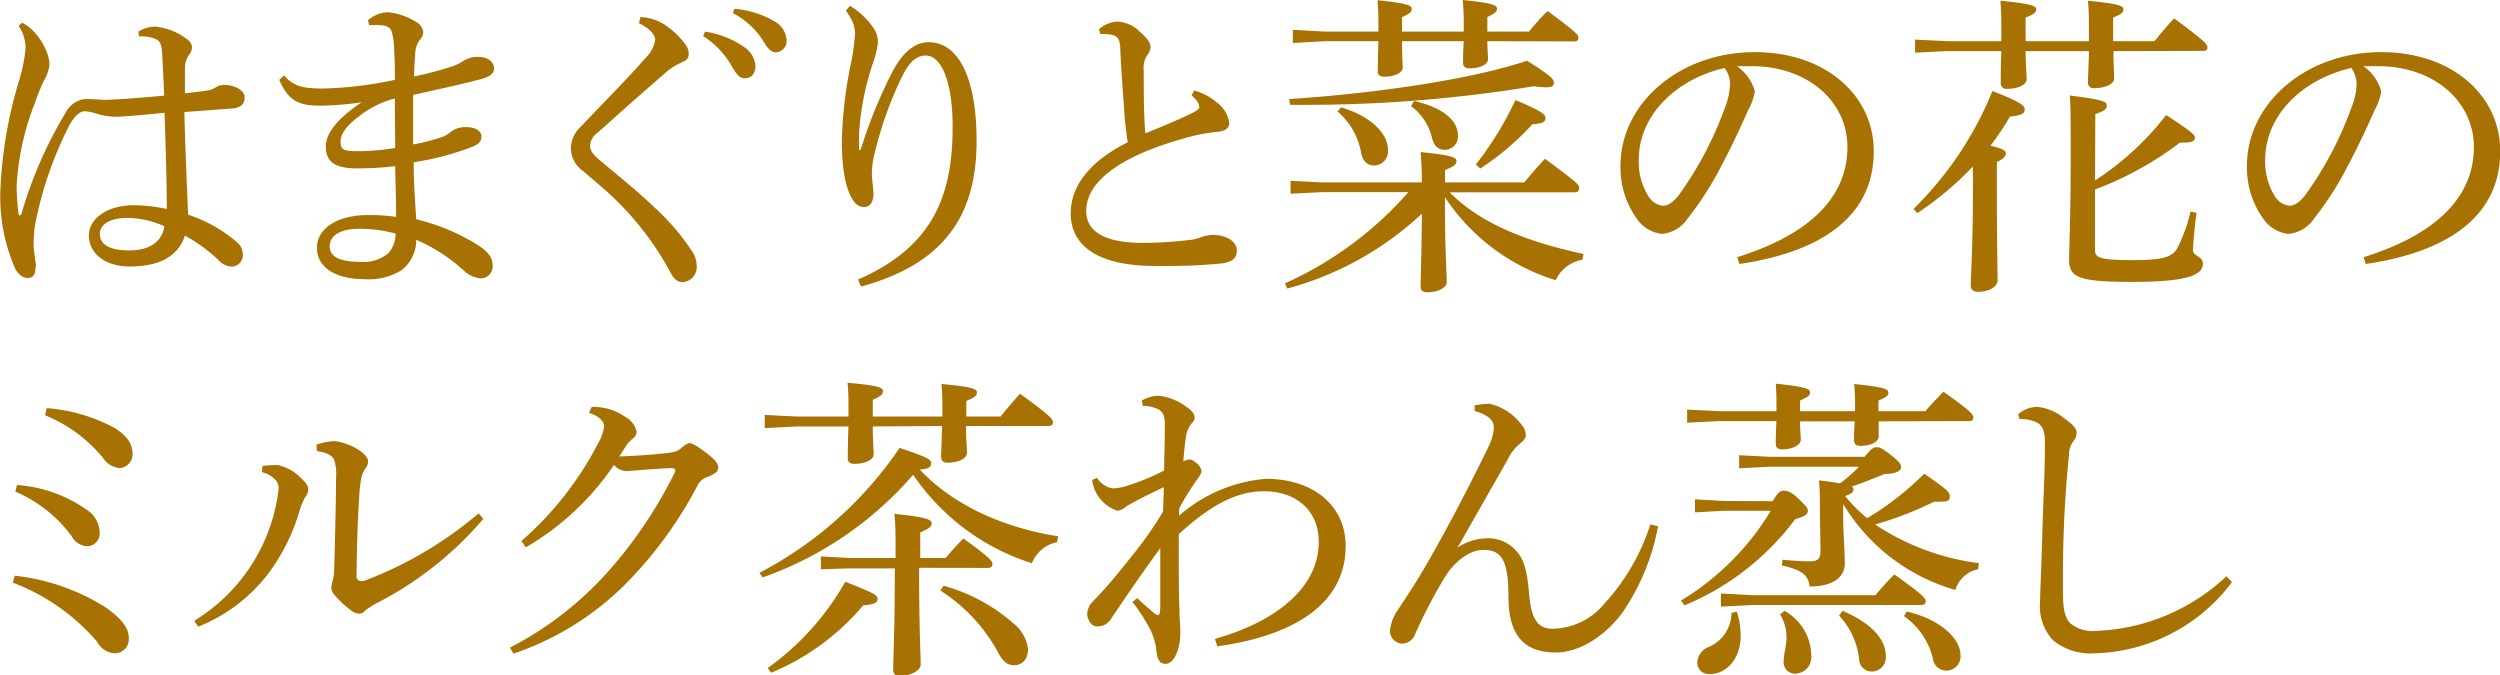
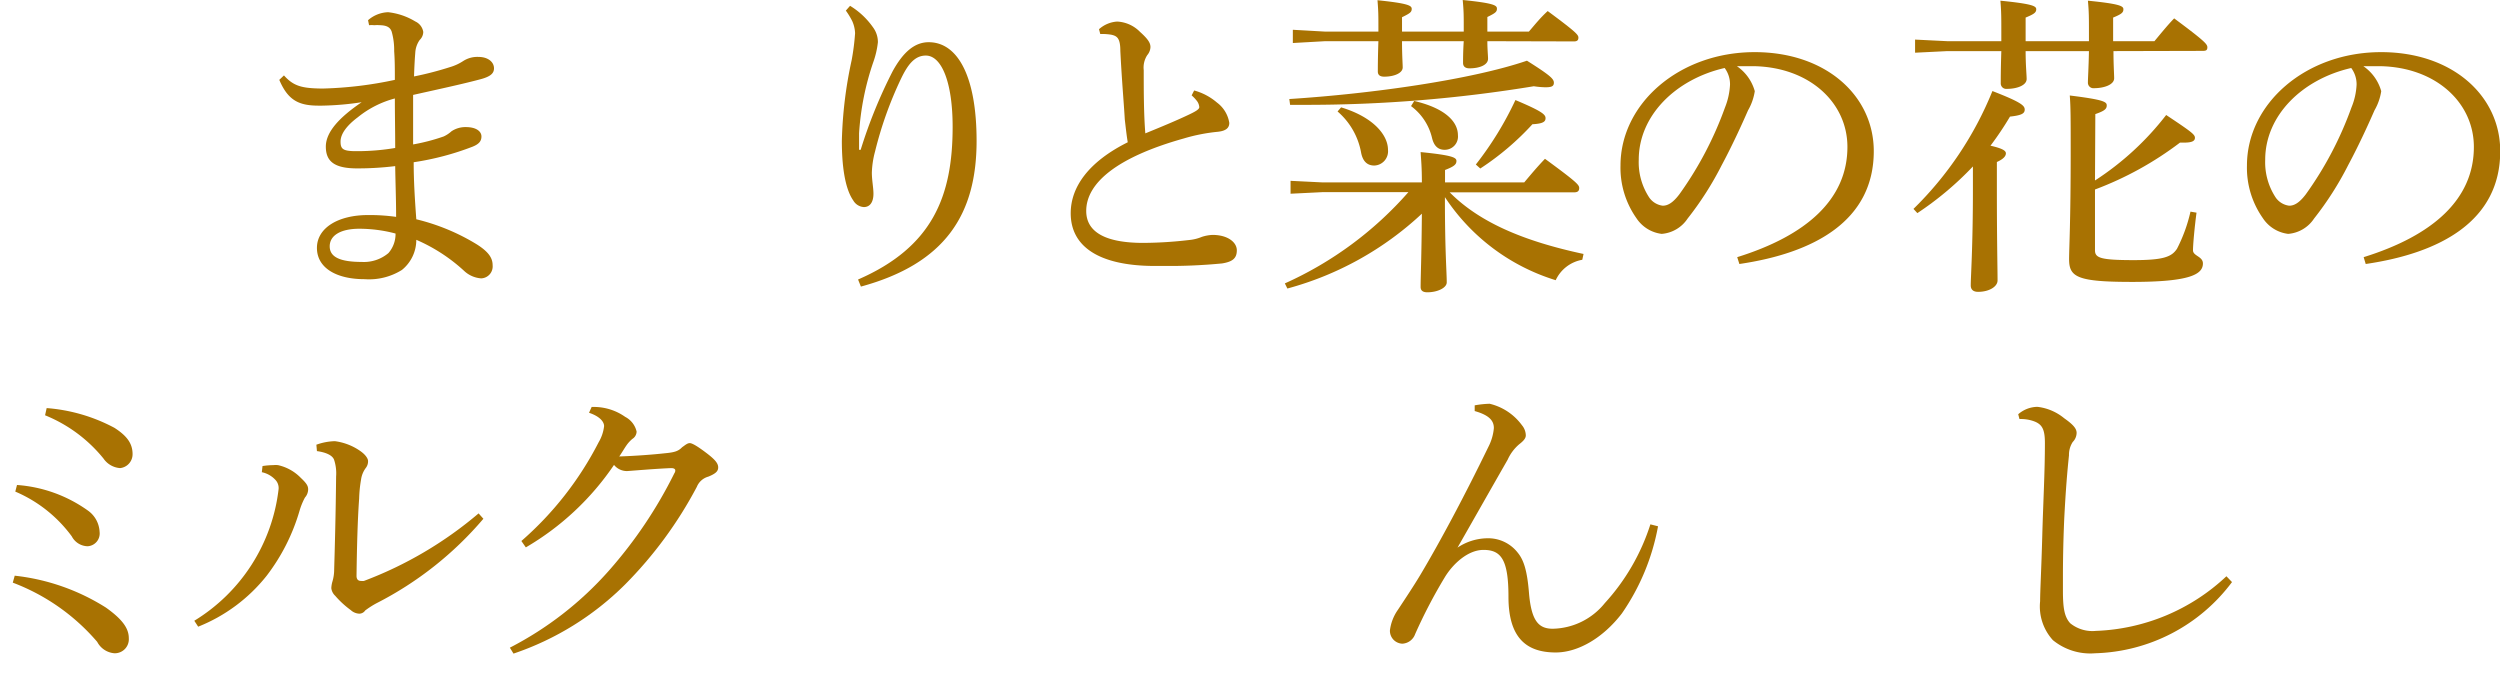
<svg xmlns="http://www.w3.org/2000/svg" viewBox="0 0 219.13 59.19">
  <defs>
    <style>.cls-1{fill:#a87202;}</style>
  </defs>
  <title>02_recommend_title</title>
  <g id="レイヤー_2" data-name="レイヤー 2">
    <g id="レイヤー_1-2" data-name="レイヤー 1">
      <g id="_02_recommend_title" data-name="02_recommend_title">
        <g id="_12_recommend_title" data-name="12_recommend_title">
          <g id="_11_recommend_title" data-name="11_recommend_title">
-             <path class="cls-1" d="M15.18,4a2.87,2.87,0,0,1,1.45-.44,5.4,5.4,0,0,1,2.89,1.17.87.87,0,0,1,.36.65,1.09,1.09,0,0,1-.25.64,2,2,0,0,0-.37,1.2c0,.4,0,.82,0,1.38v.81c.81-.09,1.51-.17,2.15-.28a1.78,1.78,0,0,0,.48-.2,1.42,1.42,0,0,1,.87-.25c.86,0,1.73.48,1.73,1.06s-.28.9-1,1c-1,.06-2.41.17-4.28.31.08,3.33.22,6.3.33,9a12.51,12.51,0,0,1,4.34,2.46,1.39,1.39,0,0,1,.45,1,1,1,0,0,1-.92,1.09A1.62,1.62,0,0,1,22.18,24a14.67,14.67,0,0,0-2.92-2.12c-.56,1.73-2.12,2.71-4.84,2.71-2.21,0-3.58-1.2-3.58-2.71s1.65-2.66,3.92-2.66a13.39,13.39,0,0,1,2.91.33c0-2.35-.09-5.29-.2-8.43-2.1.2-3.58.34-4.23.34a5.6,5.6,0,0,1-1.76-.28,4.45,4.45,0,0,0-1-.2c-.47,0-.95.51-1.34,1.21a32.57,32.57,0,0,0-3,8.68A9.71,9.71,0,0,0,6,22.51v.23c0,.33.09.78.14,1.34a2.66,2.66,0,0,1,.06.45,1.21,1.21,0,0,1-.06.31c0,.47-.22.75-.64.75s-.73-.19-1.09-.75a15.64,15.64,0,0,1-1.32-7.09A38.36,38.36,0,0,1,4.7,8.37a14.38,14.38,0,0,0,.59-2.88,3.45,3.45,0,0,0-.61-2L5,3.22a4.61,4.61,0,0,1,.67.45A5.18,5.18,0,0,1,7,5.46a3.46,3.46,0,0,1,.39,1.43,3.77,3.77,0,0,1-.56,1.54c-.25.56-.48,1.12-.73,1.85a23.2,23.2,0,0,0-1.59,7.19A19.36,19.36,0,0,0,4.68,20a.11.11,0,0,0,.11.11s.11-.05.14-.14a37.22,37.22,0,0,1,3.86-8.84,2.24,2.24,0,0,1,1.6-1.21h.17a2.27,2.27,0,0,1,.44,0c.4,0,.79.06,1.35.06,1.62-.06,3.25-.2,5.09-.37-.05-1.23-.11-2.43-.19-3.89-.06-.67-.23-.92-.53-1.06a2.87,2.87,0,0,0-1-.23,2.28,2.28,0,0,0-.48,0Zm-1,16.33c-1.4,0-2.38.53-2.38,1.4s.76,1.45,2.55,1.45c2,0,2.91-.89,3.11-2.12A8.24,8.24,0,0,0,14.22,20.33Z" transform="translate(-3.05 -1.23)" />
            <path class="cls-1" d="M27.94,7.84c.84.95,1.6,1.12,3.22,1.15h.23a33.7,33.7,0,0,0,6.27-.76c0-.92,0-1.71-.06-2.52A5.9,5.9,0,0,0,37.38,4c-.11-.31-.34-.54-1-.56a3.32,3.32,0,0,0-.53,0,2.12,2.12,0,0,0-.45,0L35.31,3a2.81,2.81,0,0,1,1.76-.7,5.83,5.83,0,0,1,2.38.81,1.22,1.22,0,0,1,.7.92,1,1,0,0,1-.31.7,2.13,2.13,0,0,0-.39,1.12c-.05.62-.08,1.21-.11,2.08a29.06,29.06,0,0,0,3.16-.82,4.3,4.3,0,0,0,1.15-.53A2.28,2.28,0,0,1,45,6.22c.79,0,1.35.42,1.35,1,0,.42-.28.7-1.09.93-1.54.42-3.59.86-6,1.4v4.34a16.91,16.91,0,0,0,2.68-.7,2.67,2.67,0,0,0,.68-.45,2.19,2.19,0,0,1,1.26-.37c.95,0,1.37.4,1.37.82s-.23.67-.76.89a24.19,24.19,0,0,1-5.18,1.37c0,1.68.11,3.36.23,5a18.37,18.37,0,0,1,5.32,2.21c1,.64,1.37,1.17,1.37,1.82a1.05,1.05,0,0,1-1,1.15A2.43,2.43,0,0,1,43.76,25a14.91,14.91,0,0,0-4.22-2.75,3.39,3.39,0,0,1-1.26,2.64A5.42,5.42,0,0,1,35,25.7c-2.49,0-4.17-1-4.17-2.74s1.84-2.88,4.48-2.88a16.56,16.56,0,0,1,2.46.16c0-1.56-.06-3-.08-4.45a27.07,27.07,0,0,1-3.34.2c-2,0-2.74-.62-2.74-1.91s1.2-2.57,3.14-3.89v0a25.54,25.54,0,0,1-3.48.3H31c-1.71,0-2.69-.42-3.47-2.26Zm6.61,13.44c-1.65,0-2.6.59-2.6,1.54s.92,1.37,2.83,1.37a3.33,3.33,0,0,0,2.32-.78,2.54,2.54,0,0,0,.62-1.71A12.35,12.35,0,0,0,34.55,21.28ZM37.66,9.86a8.69,8.69,0,0,0-3.25,1.65c-1,.75-1.51,1.48-1.51,2.13s.22.81,1.18.84h.42a20.17,20.17,0,0,0,3.19-.28C37.69,12.8,37.66,11.26,37.66,9.86Z" transform="translate(-3.05 -1.23)" />
-             <path class="cls-1" d="M59.19,2.72a4.27,4.27,0,0,1,2.38.86,6.73,6.73,0,0,1,1.65,1.68,1.36,1.36,0,0,1,.2.7c0,.37-.17.56-.67.76a6.37,6.37,0,0,0-1.12.67c-1.15,1-2.05,1.79-3.17,2.77s-2.15,1.94-3.05,2.72A1.47,1.47,0,0,0,54.77,14c0,.45.31.84,1,1.4,1.65,1.37,3.3,2.72,4.7,4.06a20.34,20.34,0,0,1,3.25,3.81,2.17,2.17,0,0,1,.39,1.2,1.33,1.33,0,0,1-1.17,1.49c-.45,0-.76-.17-1.12-.84a26.26,26.26,0,0,0-5.41-6.95c-.81-.72-1.57-1.37-2.32-2a2.45,2.45,0,0,1-1-1.93,2.63,2.63,0,0,1,.9-1.94c2-2.12,4.09-4.2,5.65-6a2.86,2.86,0,0,0,.84-1.57c0-.37-.33-.93-1.42-1.46ZM64.85,4a8.22,8.22,0,0,1,3.5,1.4A2.18,2.18,0,0,1,69.27,7c0,.7-.39,1.09-.92,1.09s-.79-.42-1.26-1.23a7.51,7.51,0,0,0-2.41-2.47Zm2.57-2A8.29,8.29,0,0,1,71,3.14a2,2,0,0,1,1,1.62,1,1,0,0,1-.93,1.06c-.33,0-.64-.16-1.12-1a6.92,6.92,0,0,0-2.66-2.44Z" transform="translate(-3.05 -1.23)" />
            <path class="cls-1" d="M77.56,1.74a6.72,6.72,0,0,1,2,1.87A2.18,2.18,0,0,1,80,4.93a7.66,7.66,0,0,1-.42,1.79,23.74,23.74,0,0,0-1.23,6.19v1.45h.14a42.82,42.82,0,0,1,2.8-6.88c.92-1.68,1.93-2.55,3.16-2.55,2.55,0,4.2,3,4.2,8.65,0,6.44-2.74,10.75-10.14,12.77l-.25-.62c6.55-2.85,8.29-7.33,8.29-13.38,0-4-1-6.25-2.35-6.25-1,0-1.6.84-2.16,2a33,33,0,0,0-2.29,6.41,7.92,7.92,0,0,0-.28,1.85c0,.67.14,1.32.14,1.85,0,.7-.28,1.17-.84,1.17a1.15,1.15,0,0,1-.93-.58c-.75-1.07-1-3.11-1-5.21A37,37,0,0,1,77.7,6.5,20.48,20.48,0,0,0,78,4.14a2.83,2.83,0,0,0-.25-1.06,6.49,6.49,0,0,0-.56-.92Z" transform="translate(-3.05 -1.23)" />
            <path class="cls-1" d="M107.72,9.16a5.13,5.13,0,0,1,2,1.06A2.75,2.75,0,0,1,110.8,12c0,.42-.26.7-1,.78a15.68,15.68,0,0,0-3,.59c-5.88,1.65-8.54,3.92-8.54,6.35,0,1.85,1.68,2.8,5,2.8a35.61,35.61,0,0,0,4-.25,3.81,3.81,0,0,0,1.14-.28,3.56,3.56,0,0,1,.93-.17c1.34,0,2.13.65,2.13,1.35s-.37,1-1.29,1.15a47.92,47.92,0,0,1-5.15.22h-1c-4.62-.06-7.12-1.68-7.12-4.62,0-2.3,1.57-4.51,5-6.22-.09-.5-.17-1.23-.26-2-.08-1.43-.25-3.25-.39-6,0-1.12-.28-1.32-.81-1.43a5.05,5.05,0,0,0-.67-.06h-.28l-.11-.42a2.64,2.64,0,0,1,1.59-.67,3,3,0,0,1,2,.9c.75.67.92,1,.92,1.34a1.15,1.15,0,0,1-.28.7,2,2,0,0,0-.31,1.32c0,1.73,0,3.78.14,5.54,1.57-.64,2.78-1.15,3.73-1.6.64-.3,1-.5,1-.7a1,1,0,0,0-.2-.53,3.38,3.38,0,0,0-.47-.5Z" transform="translate(-3.05 -1.23)" />
            <path class="cls-1" d="M130.12,18.09c2.55,2.57,6.35,4.25,11.73,5.4l-.11.51a3.17,3.17,0,0,0-2.33,1.79,17.94,17.94,0,0,1-9.71-7.28v.19c0,4.54.16,6.39.16,7.28,0,.48-.81.87-1.7.87-.42,0-.59-.17-.59-.47,0-.87.08-2.61.11-6.42a27.93,27.93,0,0,1-11.79,6.56l-.22-.45a31.57,31.57,0,0,0,10.83-8H119l-2.83.14V17.08l2.83.14h8.68c0-1.29-.06-1.9-.11-2.66,2.8.28,3.14.48,3.14.78s-.2.48-1,.79v1.09h6.94c.59-.7,1.12-1.34,1.82-2.07,2.83,2.07,3,2.29,3,2.57s-.17.37-.45.37ZM116.06,9.91c7.34-.47,16-1.71,20.83-3.36,2.05,1.29,2.36,1.6,2.36,1.93s-.23.4-.76.4a7.93,7.93,0,0,1-1-.09,122.74,122.74,0,0,1-20.07,1.63h-1.29Zm17.36-5.07c0,.73.06,1.26.06,1.54,0,.54-.73.84-1.63.84-.39,0-.56-.19-.56-.47s0-1,.06-1.91h-5.41c0,1.24.06,2,.06,2.3,0,.5-.75.81-1.62.81-.4,0-.56-.17-.56-.45s0-1.17.05-2.66H119.2L116.37,5V3.84L119.2,4h4.67v-.4c0-1,0-1.37-.08-2.35,2.74.28,3,.48,3,.76s-.15.39-.85.73V4h5.41V3.61c0-1,0-1.4-.09-2.38,2.78.28,3,.48,3,.76s-.14.39-.84.73V4h3.64c.56-.65,1-1.21,1.65-1.8,2.5,1.85,2.69,2.08,2.69,2.33s-.14.33-.39.33Zm-12.82,5.8c2.88.87,4.11,2.46,4.11,3.72a1.25,1.25,0,0,1-1.2,1.38c-.62,0-1-.37-1.15-1.1A6.21,6.21,0,0,0,120.29,11Zm6.41-.56c2.85.67,3.83,1.9,3.83,3a1.16,1.16,0,0,1-1.17,1.28c-.56,0-.92-.33-1.09-1a4.86,4.86,0,0,0-1.85-2.83Zm5.4,5.57A29,29,0,0,0,135.88,10c2.38,1,2.64,1.28,2.64,1.59s-.23.48-1.15.53A23.78,23.78,0,0,1,132.8,16Z" transform="translate(-3.05 -1.23)" />
            <path class="cls-1" d="M155.32,23.77c6.1-1.9,9.66-5.09,9.66-9.66,0-3.89-3.33-7-8.23-7.08h-.4c-.36,0-.7,0-1.06,0a3.94,3.94,0,0,1,1.57,2.19,4.77,4.77,0,0,1-.59,1.68c-.39.89-1.26,2.85-2.3,4.79a28,28,0,0,1-3,4.7,3,3,0,0,1-2.27,1.34,3.1,3.1,0,0,1-2.21-1.37,7.67,7.67,0,0,1-1.4-4.62c0-5.43,5.15-9.94,11.76-9.94,6.27,0,10.44,3.84,10.44,8.68,0,6.11-5.23,8.93-11.78,9.89Zm-8.63-8.54a5.62,5.62,0,0,0,.93,3.33,1.7,1.7,0,0,0,1.17.7c.42,0,.87-.22,1.46-1a31,31,0,0,0,4-7.61,6.18,6.18,0,0,0,.44-2,2.4,2.4,0,0,0-.47-1.46C149.91,8.18,146.69,11.37,146.69,15.23Z" transform="translate(-3.05 -1.23)" />
            <path class="cls-1" d="M170.77,19.54a30.38,30.38,0,0,0,6.92-10.33c2.58,1,2.83,1.29,2.83,1.63s-.28.5-1.29.61A27.41,27.41,0,0,1,177.52,14c1.09.25,1.35.45,1.35.67s-.17.48-.79.76v2.32c0,4.65.06,7.08.06,8.06,0,.54-.73,1-1.71,1-.45,0-.64-.23-.64-.56,0-.82.19-3.31.19-8.49V15.82a27.93,27.93,0,0,1-4.87,4.09ZM188.3,5.71c0,1.21.06,2.05.06,2.38,0,.56-.87.87-1.77.87a.48.48,0,0,1-.53-.5c0-.37.06-1.21.09-2.75H180.6c0,1.23.09,2.1.09,2.44,0,.56-.84.87-1.74.87a.48.48,0,0,1-.53-.51c0-.36,0-1.23.05-2.8h-4.73l-2.83.14V4.7l2.83.14h4.73V4.17c0-1.43,0-1.9-.08-2.88,2.8.28,3.14.47,3.14.75s-.17.42-.93.73V4.84h5.55V4.17c0-1.43,0-1.9-.09-2.88,2.8.28,3.11.47,3.11.75s-.14.42-.9.73V4.84h3.62c.56-.67,1.12-1.37,1.73-2,2.69,2,2.91,2.26,2.91,2.54s-.16.31-.42.31Zm-1.62,11.34a25.14,25.14,0,0,0,6.24-5.74c2.24,1.49,2.52,1.71,2.52,2s-.28.42-.95.42h-.36a29.26,29.26,0,0,1-7.45,4.11v5.32c0,.67.45.87,3.39.87,2.6,0,3.33-.28,3.8-1a13.6,13.6,0,0,0,1.18-3.25l.53.09c-.17,1.26-.31,2.8-.31,3.3s.87.53.87,1.15c0,.95-1.12,1.62-6.19,1.62-4.84,0-5.54-.42-5.54-2,0-.93.14-3.25.14-9.41,0-2.94,0-3.89-.08-4.93,3,.37,3.24.56,3.24.87s-.19.48-1,.76Z" transform="translate(-3.05 -1.23)" />
            <path class="cls-1" d="M210.23,23.77c6.1-1.9,9.66-5.09,9.66-9.66,0-3.89-3.34-7-8.24-7.08h-.39c-.36,0-.7,0-1.06,0a3.94,3.94,0,0,1,1.57,2.19,4.77,4.77,0,0,1-.59,1.68c-.39.89-1.26,2.85-2.3,4.79a28,28,0,0,1-3,4.7,3,3,0,0,1-2.27,1.34,3.1,3.1,0,0,1-2.21-1.37,7.67,7.67,0,0,1-1.4-4.62c0-5.43,5.15-9.94,11.76-9.94,6.27,0,10.44,3.84,10.44,8.68,0,6.11-5.23,8.93-11.79,9.89Zm-8.63-8.54a5.62,5.62,0,0,0,.93,3.33,1.7,1.7,0,0,0,1.17.7c.42,0,.87-.22,1.46-1a30.93,30.93,0,0,0,4-7.61,5.94,5.94,0,0,0,.45-2,2.4,2.4,0,0,0-.47-1.46C204.82,8.18,201.6,11.37,201.6,15.23Z" transform="translate(-3.05 -1.23)" />
            <path class="cls-1" d="M4.34,51.69a18.76,18.76,0,0,1,8,2.8c1.4,1,2,1.79,2,2.68a1.23,1.23,0,0,1-1.26,1.32,1.87,1.87,0,0,1-1.51-1A18.22,18.22,0,0,0,4.17,52.3Zm.2-7.95A12.17,12.17,0,0,1,10.78,46a2.42,2.42,0,0,1,1,1.85,1.12,1.12,0,0,1-1.06,1.26,1.61,1.61,0,0,1-1.38-.87,11.94,11.94,0,0,0-4.95-3.92ZM7.14,37a15,15,0,0,1,5.94,1.73c1.09.7,1.59,1.37,1.59,2.3a1.22,1.22,0,0,1-1.09,1.23,1.93,1.93,0,0,1-1.46-.84A12.75,12.75,0,0,0,7,37.63Z" transform="translate(-3.05 -1.23)" />
            <path class="cls-1" d="M20.08,55.64A15.63,15.63,0,0,0,27.47,44.1a1.05,1.05,0,0,0-.31-.84A2.23,2.23,0,0,0,26,42.62l.06-.54A6.3,6.3,0,0,1,27,42a2,2,0,0,1,.42,0,4,4,0,0,1,2,1.12c.5.47.64.7.64,1a1.1,1.1,0,0,1-.28.72,5.89,5.89,0,0,0-.48,1.18,17.35,17.35,0,0,1-2.88,5.68,14.52,14.52,0,0,1-6,4.46ZM45.42,46.7a30.42,30.42,0,0,1-9.36,7.4,7.67,7.67,0,0,0-1,.64.63.63,0,0,1-.51.28,1.17,1.17,0,0,1-.75-.31,8,8,0,0,1-1.37-1.26,1.08,1.08,0,0,1-.34-.67,2.52,2.52,0,0,1,.11-.62,3.63,3.63,0,0,0,.14-1c.06-2,.14-5,.17-8.15a3.81,3.81,0,0,0-.17-1.46c-.14-.42-.73-.67-1.51-.78l-.05-.56a5.12,5.12,0,0,1,1.62-.31,5,5,0,0,1,2.24.87c.47.33.67.67.67.87a.93.93,0,0,1-.2.61,2.2,2.2,0,0,0-.41,1,11.48,11.48,0,0,0-.17,1.68c-.14,1.9-.2,4.48-.23,6.77,0,.31.14.45.4.45a1.1,1.1,0,0,0,.25,0A34,34,0,0,0,45,46.23Z" transform="translate(-3.05 -1.23)" />
            <path class="cls-1" d="M47.74,58a29.77,29.77,0,0,0,8.68-6.75,39.08,39.08,0,0,0,5.74-8.54.41.41,0,0,0,.08-.25c0-.11-.11-.2-.36-.2-1.43.06-3,.2-3.86.26a1.45,1.45,0,0,1-1.15-.54,23.83,23.83,0,0,1-7.73,7.23l-.39-.56A29,29,0,0,0,55.52,40,3.55,3.55,0,0,0,56,38.58c0-.36-.34-.84-1.32-1.17l.23-.51h.28a4.77,4.77,0,0,1,2.66.87,1.94,1.94,0,0,1,1,1.29.78.78,0,0,1-.37.64,2.89,2.89,0,0,0-.5.54c-.2.28-.42.67-.65,1,1.43-.05,2.92-.16,4-.28.87-.08,1.18-.19,1.51-.53.25-.17.45-.36.67-.36s.73.31,1.49.89,1,.9,1,1.24-.23.55-.87.81a1.52,1.52,0,0,0-1,.89,35.93,35.93,0,0,1-6.3,8.57,25.32,25.32,0,0,1-9.77,6.05Z" transform="translate(-3.05 -1.23)" />
-             <path class="cls-1" d="M69.61,51.44A33.58,33.58,0,0,0,81.9,40.49c2.41.81,2.77,1,2.77,1.34s-.19.5-1,.56c2.69,2.86,6.84,5,12.13,5.85l-.09.51a3,3,0,0,0-2.21,1.85,19.8,19.8,0,0,1-10.41-7.76,31,31,0,0,1-13.19,9Zm9.94-12.83c0,1.18.08,2.07.08,2.41,0,.56-.84.87-1.73.87-.37,0-.54-.2-.54-.48s0-1.34.06-2.8H72.94l-2.86.14V37.6l2.86.14h4.48v-.42c0-1.2,0-1.68-.08-2.54,2.8.25,3.1.44,3.1.72s-.14.45-.89.76v1.48h6.1v-.39c0-1.12,0-1.6-.08-2.46,2.77.25,3.11.44,3.11.73s-.17.44-.93.75v1.37h3c.56-.7,1.12-1.34,1.7-2,2.69,1.94,2.89,2.24,2.89,2.5s-.17.33-.42.33h-7.2c0,1.12.09,2,.09,2.33,0,.56-.84.89-1.71.89-.39,0-.56-.22-.56-.5s.05-1.29.08-2.72ZM70.34,59.78a23.32,23.32,0,0,0,6.8-7.56c2.49,1,2.83,1.15,2.83,1.51s-.34.48-1.26.56a21.11,21.11,0,0,1-8.07,5.91ZM83.61,51c0,5.29.14,7.59.14,8.48,0,.53-.93,1-1.79,1-.4,0-.62-.17-.62-.53,0-1,.14-3.22.14-8.9h-4L75,51.13V50l2.55.14h4c0-2.16,0-2.94-.11-3.87,2.85.29,3.27.51,3.27.82s-.22.47-1,.81v2.24h2.24a21,21,0,0,1,1.54-1.71c2.38,1.71,2.55,2,2.55,2.24s-.14.34-.42.34Zm2.15,1.57a15.51,15.51,0,0,1,6.08,3.27,3.42,3.42,0,0,1,1.32,2.27c0,.87-.48,1.43-1.24,1.43-.56,0-1-.34-1.45-1.24a14.81,14.81,0,0,0-5-5.31Z" transform="translate(-3.05 -1.23)" />
-             <path class="cls-1" d="M109.54,57.23c4.79-1.34,9.1-4.17,9.1-8.51,0-2.77-2-4.43-4.82-4.43-2.32,0-4.59,1.15-7.45,3.76V49.5c0,2,0,3.73.06,5,0,1.14.08,1.54.08,2.07,0,1.7-.59,2.83-1.29,2.85h0c-.45,0-.73-.28-.81-1.17a5.28,5.28,0,0,0-.56-1.88A15.27,15.27,0,0,0,102.31,54l.42-.34c.51.48,1,.9,1.4,1.24.17.14.31.25.42.25s.17-.11.2-.67c0-1.77,0-3.48,0-5.21-1.45,2-2.88,4.06-4.34,6.24a1.31,1.31,0,0,1-1.14.62h-.09c-.47,0-.84-.59-.84-1.15A1.86,1.86,0,0,1,99,53.79c1.18-1.23,2.19-2.47,3.36-3.95A31.81,31.81,0,0,0,105,46.06c0-.78.06-1.43.06-2.13-1.18.56-2.27,1.09-3.28,1.68A1.44,1.44,0,0,1,101,46a3.26,3.26,0,0,1-2.22-2.69l.42-.2a2,2,0,0,0,1.4.93,5.06,5.06,0,0,0,1.49-.31,19.89,19.89,0,0,0,3-1.26c0-1.2.06-2.44.06-4,0-.87-.17-1.21-.79-1.46a3.36,3.36,0,0,0-1-.2h-.14l-.09-.47a3,3,0,0,1,1.55-.42,5.06,5.06,0,0,1,2.4,1c.42.28.68.59.68.89s-.12.37-.31.59a2.3,2.3,0,0,0-.45,1.12c-.11.73-.17,1.4-.23,2.16a1.14,1.14,0,0,1,.59-.17c.28,0,1,.59,1,1,0,.2-.11.36-.34.7a21.41,21.41,0,0,0-1.62,2.61v.61A13.19,13.19,0,0,1,114,43.2c4.23,0,7,2.41,7,5.88,0,5.86-6,8.09-11.25,8.8Z" transform="translate(-3.05 -1.23)" />
            <path class="cls-1" d="M130.73,49.28a4.81,4.81,0,0,1,2.72-.87,3.28,3.28,0,0,1,2.63,1.26c.53.65.84,1.57,1,3.67.22,2.32.84,3,2.07,3a6,6,0,0,0,4.56-2.24,18.62,18.62,0,0,0,4-6.91l.67.17A19.59,19.59,0,0,1,145.21,55c-1.65,2.15-3.84,3.42-5.8,3.42-2.63,0-4.14-1.35-4.14-4.88,0-3.27-.65-4.11-2.19-4.11-1.37,0-2.68,1.23-3.38,2.38a44.68,44.68,0,0,0-2.61,5,1.26,1.26,0,0,1-1.12.84h0a1.13,1.13,0,0,1-1.09-1.17,4,4,0,0,1,.7-1.8c.72-1.09,1.42-2.15,1.93-3,1.79-3,3.92-7,6-11.28a4.42,4.42,0,0,0,.48-1.65c0-.62-.37-1.12-1.68-1.49v-.5a8.5,8.5,0,0,1,1.31-.14,4.92,4.92,0,0,1,2.83,1.88,1.43,1.43,0,0,1,.34.89c0,.28-.23.51-.59.79a3.85,3.85,0,0,0-1,1.34c-1.57,2.74-3,5.27-4.39,7.7Z" transform="translate(-3.05 -1.23)" />
-             <path class="cls-1" d="M158.43,45.16c.42-.72.67-.92.92-.92s.62,0,1.37.73.79.81.79,1.06-.31.51-1.1.7a23.18,23.18,0,0,1-9.71,7.56l-.31-.42A23.06,23.06,0,0,0,158.26,46h-4.12l-2.52.14V45l2.52.14Zm9.29-7c0,.56,0,1,0,1.31,0,.53-.73.84-1.63.84-.36,0-.53-.19-.53-.47s0-.9.06-1.68h-4.79c0,.78.06,1.28.06,1.62,0,.5-.79.84-1.65.84-.37,0-.54-.2-.54-.48s0-1,.06-2h-5l-2.83.14V37.13l2.83.14h5v-.14c0-1,0-1.4-.06-2.27,2.72.28,3,.47,3,.76s-.17.39-.87.72v.93h4.82v-.14c0-1,0-1.38-.08-2.24,2.74.28,3,.47,3,.75s-.17.4-.87.7v.93h4.12c.5-.62,1-1.09,1.57-1.71,2.41,1.71,2.63,2,2.63,2.27s-.17.31-.42.31ZM155.29,54.85a6.51,6.51,0,0,1,.33,2.1c0,2.1-1.31,3.36-2.68,3.36a1,1,0,0,1-1.12-1,1.53,1.53,0,0,1,1-1.37,3.28,3.28,0,0,0,2-3Zm1.4-1.45h10.75a23.65,23.65,0,0,1,1.65-1.82c2.52,1.79,2.75,2.09,2.75,2.35s-.17.33-.45.33h-14.7l-2.8.14V53.25Zm5.88-7.12c0-1.42,0-2-.08-2.94.81.09,1.4.17,1.84.26A14.45,14.45,0,0,0,166,42.14H158.2l-2.71.14V41.13l2.71.14h8.29c.62-.78.81-.84,1.06-.84s.45.06,1.26.7.87.81.87,1.07-.33.55-1.45.58c-1,.4-1.94.79-2.89,1.1a.27.27,0,0,1,.17.25c0,.22-.17.39-.73.58a12.64,12.64,0,0,0,1.93,1.94,25.5,25.5,0,0,0,5-3.9c2,1.38,2.24,1.6,2.24,2s-.2.45-.82.45a4.61,4.61,0,0,1-.55,0,29.71,29.71,0,0,1-5.18,2,21.26,21.26,0,0,0,9.1,3.39l-.06.53a2.65,2.65,0,0,0-2,1.82,16.88,16.88,0,0,1-9.83-7.53v1c0,1.68.14,3,.14,4.23s-1.12,2-3.08,2c-.14-1-.62-1.43-2.44-1.85l.06-.5c.89.08,1.57.14,2.43.14.62,0,.9-.2.9-.87Zm-3.11,8.49a4.54,4.54,0,0,1,2.35,3.89,1.45,1.45,0,0,1-1.42,1.62,1,1,0,0,1-1-1.09c0-.61.25-1.37.25-2.1a3.79,3.79,0,0,0-.56-2Zm5.1,0c2.63,1.12,3.78,2.58,3.78,3.92a1.24,1.24,0,0,1-1.18,1.4,1.1,1.1,0,0,1-1.15-1,6.55,6.55,0,0,0-1.76-3.9Zm5.63.06c3.08.73,4.7,2.46,4.7,3.81a1.24,1.24,0,0,1-1.2,1.37,1.18,1.18,0,0,1-1.21-1,6.31,6.31,0,0,0-2.55-3.78Z" transform="translate(-3.05 -1.23)" />
            <path class="cls-1" d="M198.69,52.25a15.5,15.5,0,0,1-12,6.24,5.17,5.17,0,0,1-3.7-1.15,4.38,4.38,0,0,1-1.12-3.41c0-.9.11-2.8.19-5.77s.23-5.52.23-8.09c0-1.32-.28-1.74-1.23-2a3.43,3.43,0,0,0-1-.11l-.11-.42a2.62,2.62,0,0,1,1.68-.65,4.49,4.49,0,0,1,2.35,1c.84.59,1.09.93,1.09,1.29a1.16,1.16,0,0,1-.34.79,2.06,2.06,0,0,0-.33,1.17c-.14,1.37-.28,2.89-.42,5.66-.09,2.13-.11,3.75-.11,5.07V53c0,1.54.13,2.3.64,2.86a3.09,3.09,0,0,0,2.24.67,17.62,17.62,0,0,0,11.45-4.79Z" transform="translate(-3.05 -1.23)" />
          </g>
        </g>
      </g>
    </g>
  </g>
</svg>